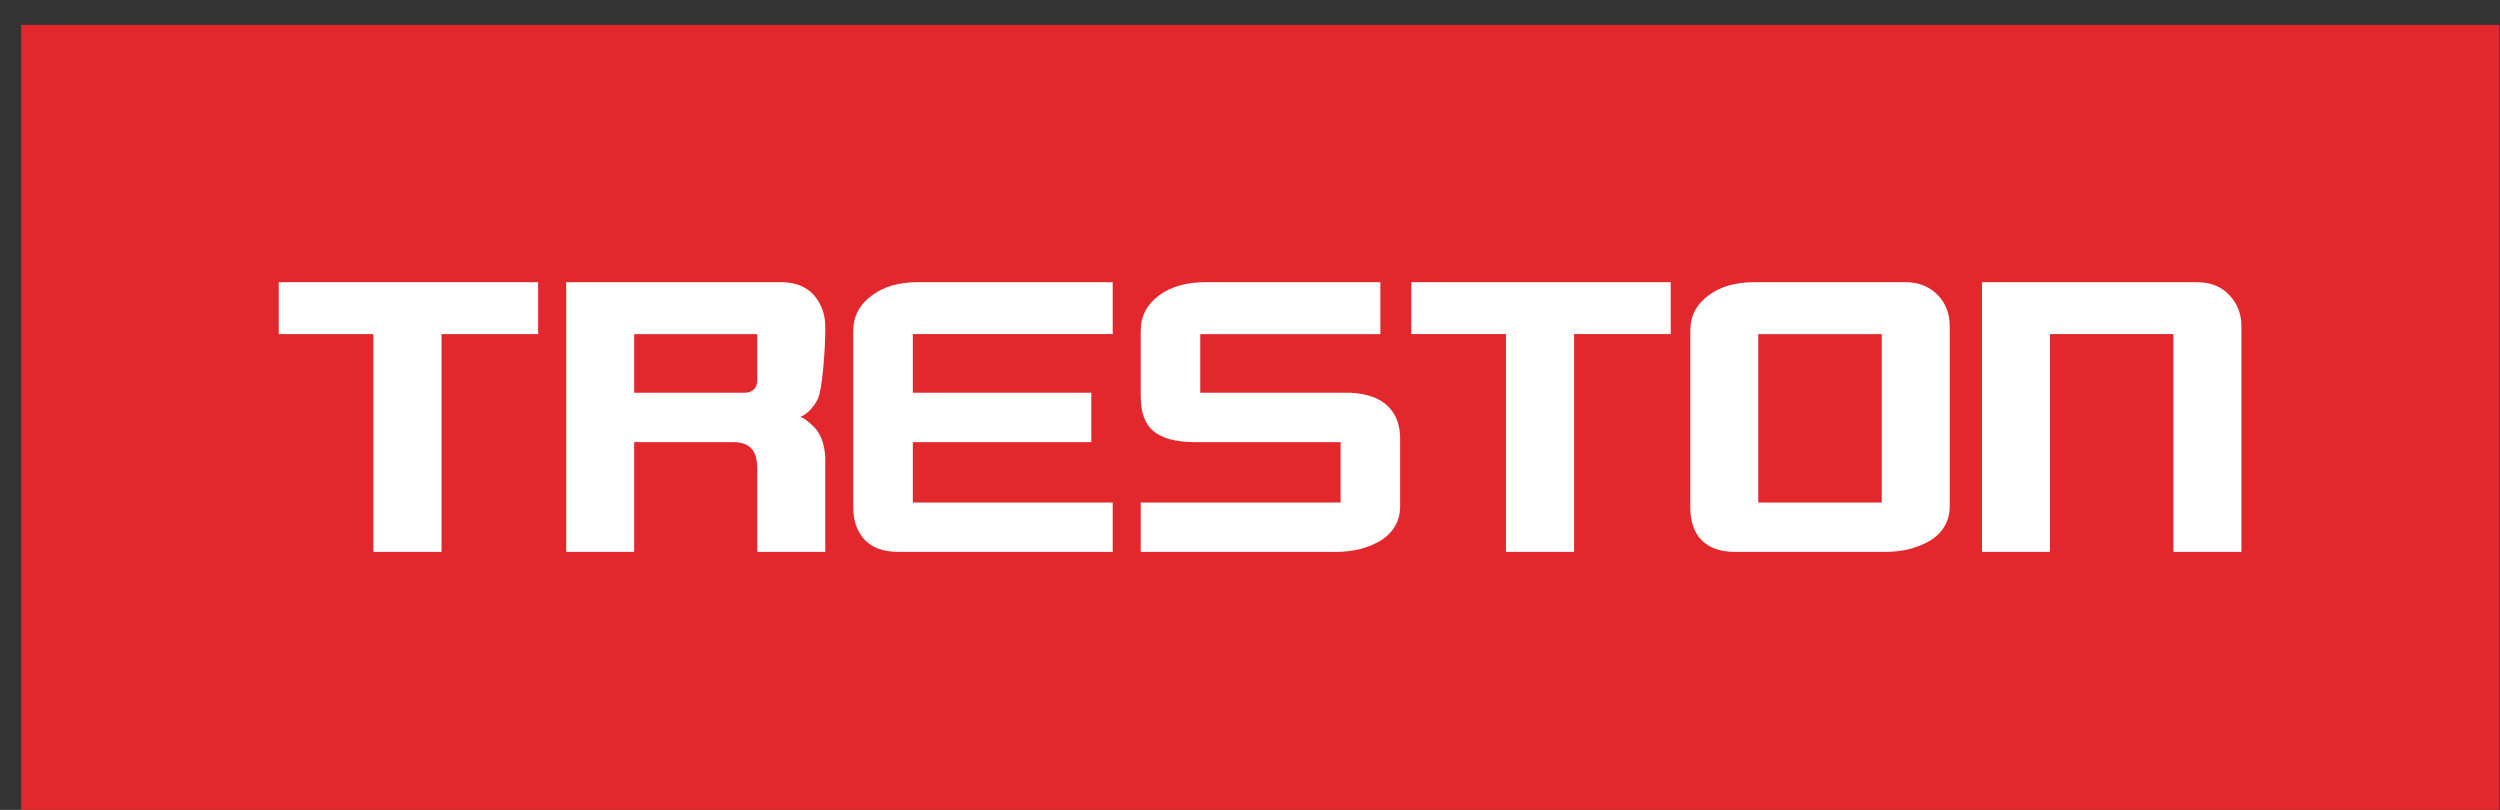
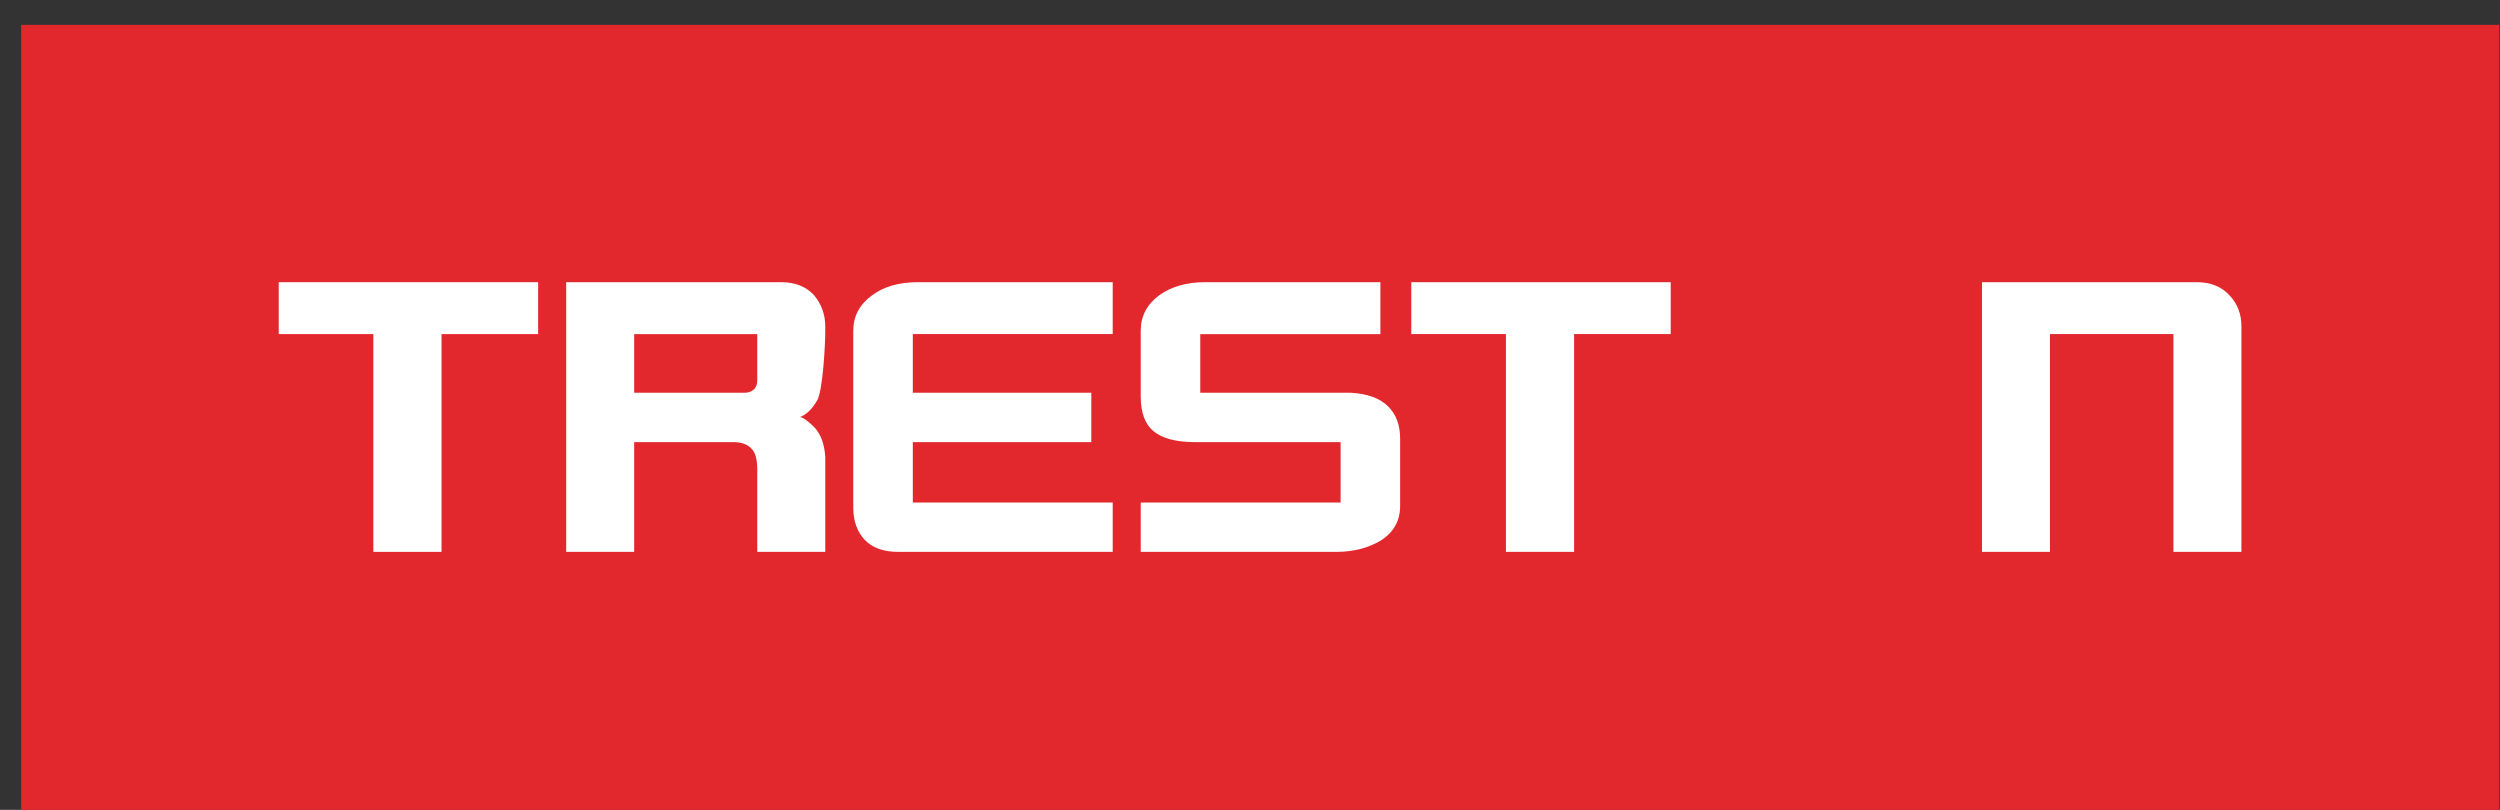
<svg xmlns="http://www.w3.org/2000/svg" xml:space="preserve" id="svg2" version="1.1" viewBox="28.35 26.79 1114.7 361.09">
  <rect x="28.35" y="26.79" width="1114.7" height="361.09" fill="#333333" stroke="none" />
  <defs id="defs6">
    <clipPath id="clipPath24" clipPathUnits="userSpaceOnUse">
-       <path id="path22" d="M 28.346,26.786 H 857.283 V 289.347 H 28.346 Z" />
+       <path id="path22" d="M 28.346,26.786 H 857.283 V 289.347 H 28.346 " />
    </clipPath>
  </defs>
  <g transform="matrix(1.333,0,0,-1.333,0,423.591)" id="g10">
    <path id="path12" style="fill:#e2282d;fill-opacity:1;fill-rule:nonzero;stroke:none" d="M 28.346,26.786 H 857.282 V 289.347 H 28.346 Z" />
    <g transform="translate(146.153,113.077)" id="g14">
      <path id="path16" style="fill:#ffffff;fill-opacity:1;fill-rule:nonzero;stroke:none" d="M 0,0 V 72.845 H -31.65 V 90.21 H 55.12 V 72.845 H 22.8 L 22.8,0 Z" />
    </g>
    <g id="g18">
      <g clip-path="url(#clipPath24)" id="g20">
        <g transform="translate(233.394,166.299)" id="g26">
          <path id="path28" style="fill:#ffffff;fill-opacity:1;fill-rule:nonzero;stroke:none" d="m 0,0 h 36.93 c 1.21,0 2.245,0.36 3.09,1.085 0.77,0.695 1.155,1.73 1.155,3.11 V 19.62 H 0 Z m 63.92,20.77 c 0,-5.325 -0.895,-20.215 -2.67,-23.245 -1.7,-2.95 -3.62,-4.83 -5.76,-5.635 1.13,-0.23 2.745,-1.395 4.85,-3.505 2.14,-2.34 3.335,-5.655 3.58,-9.95 v -31.66 H 41.175 v 27.75 c -0.045,3.375 -0.71,5.655 -2,6.84 -1.175,1.305 -3.035,2.015 -5.58,2.13 H 0 v -36.72 h -22.74 v 90.21 h 71.915 c 4.575,0 8.19,-1.4 10.86,-4.2 2.585,-3.025 3.885,-6.57 3.885,-10.63 z" />
        </g>
        <g transform="translate(326.601,129.583)" id="g30">
          <path id="path32" style="fill:#ffffff;fill-opacity:1;fill-rule:nonzero;stroke:none" d="M 0,0 H 66.86 V -16.505 H -4.875 c -4.98,0 -8.735,1.365 -11.28,4.085 -2.51,2.76 -3.765,6.325 -3.765,10.7 v 59.205 c 0,4.83 2.1,8.78 6.31,11.845 3.92,2.92 9.01,4.375 15.275,4.375 H 66.86 V 56.34 H 0 V 36.715 H 59.705 V 20.21 L 0,20.21 Z" />
        </g>
        <g transform="translate(473.115,166.299)" id="g34">
          <path id="path36" style="fill:#ffffff;fill-opacity:1;fill-rule:nonzero;stroke:none" d="m 0,0 c 5.5,-0.31 9.625,-1.795 12.37,-4.46 2.75,-2.665 4.12,-6.295 4.12,-10.9 v -22.51 c 0,-4.905 -2.115,-8.735 -6.365,-11.495 -4.28,-2.57 -9.295,-3.86 -15.035,-3.86 h -65.37 v 16.51 h 66.86 v 20.21 h -49.275 c -6.025,0.075 -10.46,1.3 -13.31,3.65 -2.855,2.36 -4.275,6.24 -4.275,11.645 v 21.98 c 0,4.83 2.055,8.78 6.185,11.845 4.04,2.91 9.135,4.37 15.285,4.37 H 9.885 V 19.62 h -60.25 V 0 Z" />
        </g>
        <g transform="translate(493.337,203.287)" id="g38">
          <path id="path40" style="fill:#ffffff;fill-opacity:1;fill-rule:nonzero;stroke:none" d="M 0,0 H 86.775 V -17.365 H 54.455 V -90.21 h -22.8 v 72.845 l -31.655,0 z" />
        </g>
-         <path id="path42" style="fill:#ffffff;fill-opacity:1;fill-rule:nonzero;stroke:none" d="m 609.398,129.581 h 41.31 v 56.34 h -41.31 z m 64.045,-1.15 c 0,-4.94 -2.16,-8.8 -6.49,-11.555 -4.285,-2.525 -9.255,-3.8 -14.92,-3.8 h -50.58 c -4.766,0 -8.485,1.345 -11.146,4.03 -2.429,2.645 -3.64,6.225 -3.64,10.755 v 59.205 c 0,4.945 2.06,8.895 6.18,11.85 3.885,2.915 8.976,4.37 15.286,4.37 h 50.455 c 4.53,0 8.19,-1.48 10.975,-4.43 2.585,-2.72 3.88,-6.19 3.88,-10.405 z" />
        <g transform="translate(748.265,185.921)" id="g44">
          <path id="path46" style="fill:#ffffff;fill-opacity:1;fill-rule:nonzero;stroke:none" d="m 0,0 h -41.3 v -72.845 h -22.735 v 90.21 h 71.86 c 4.61,0 8.265,-1.48 10.975,-4.43 2.625,-2.8 3.94,-6.225 3.94,-10.29 v -75.49 H 0 Z" />
        </g>
      </g>
    </g>
  </g>
</svg>